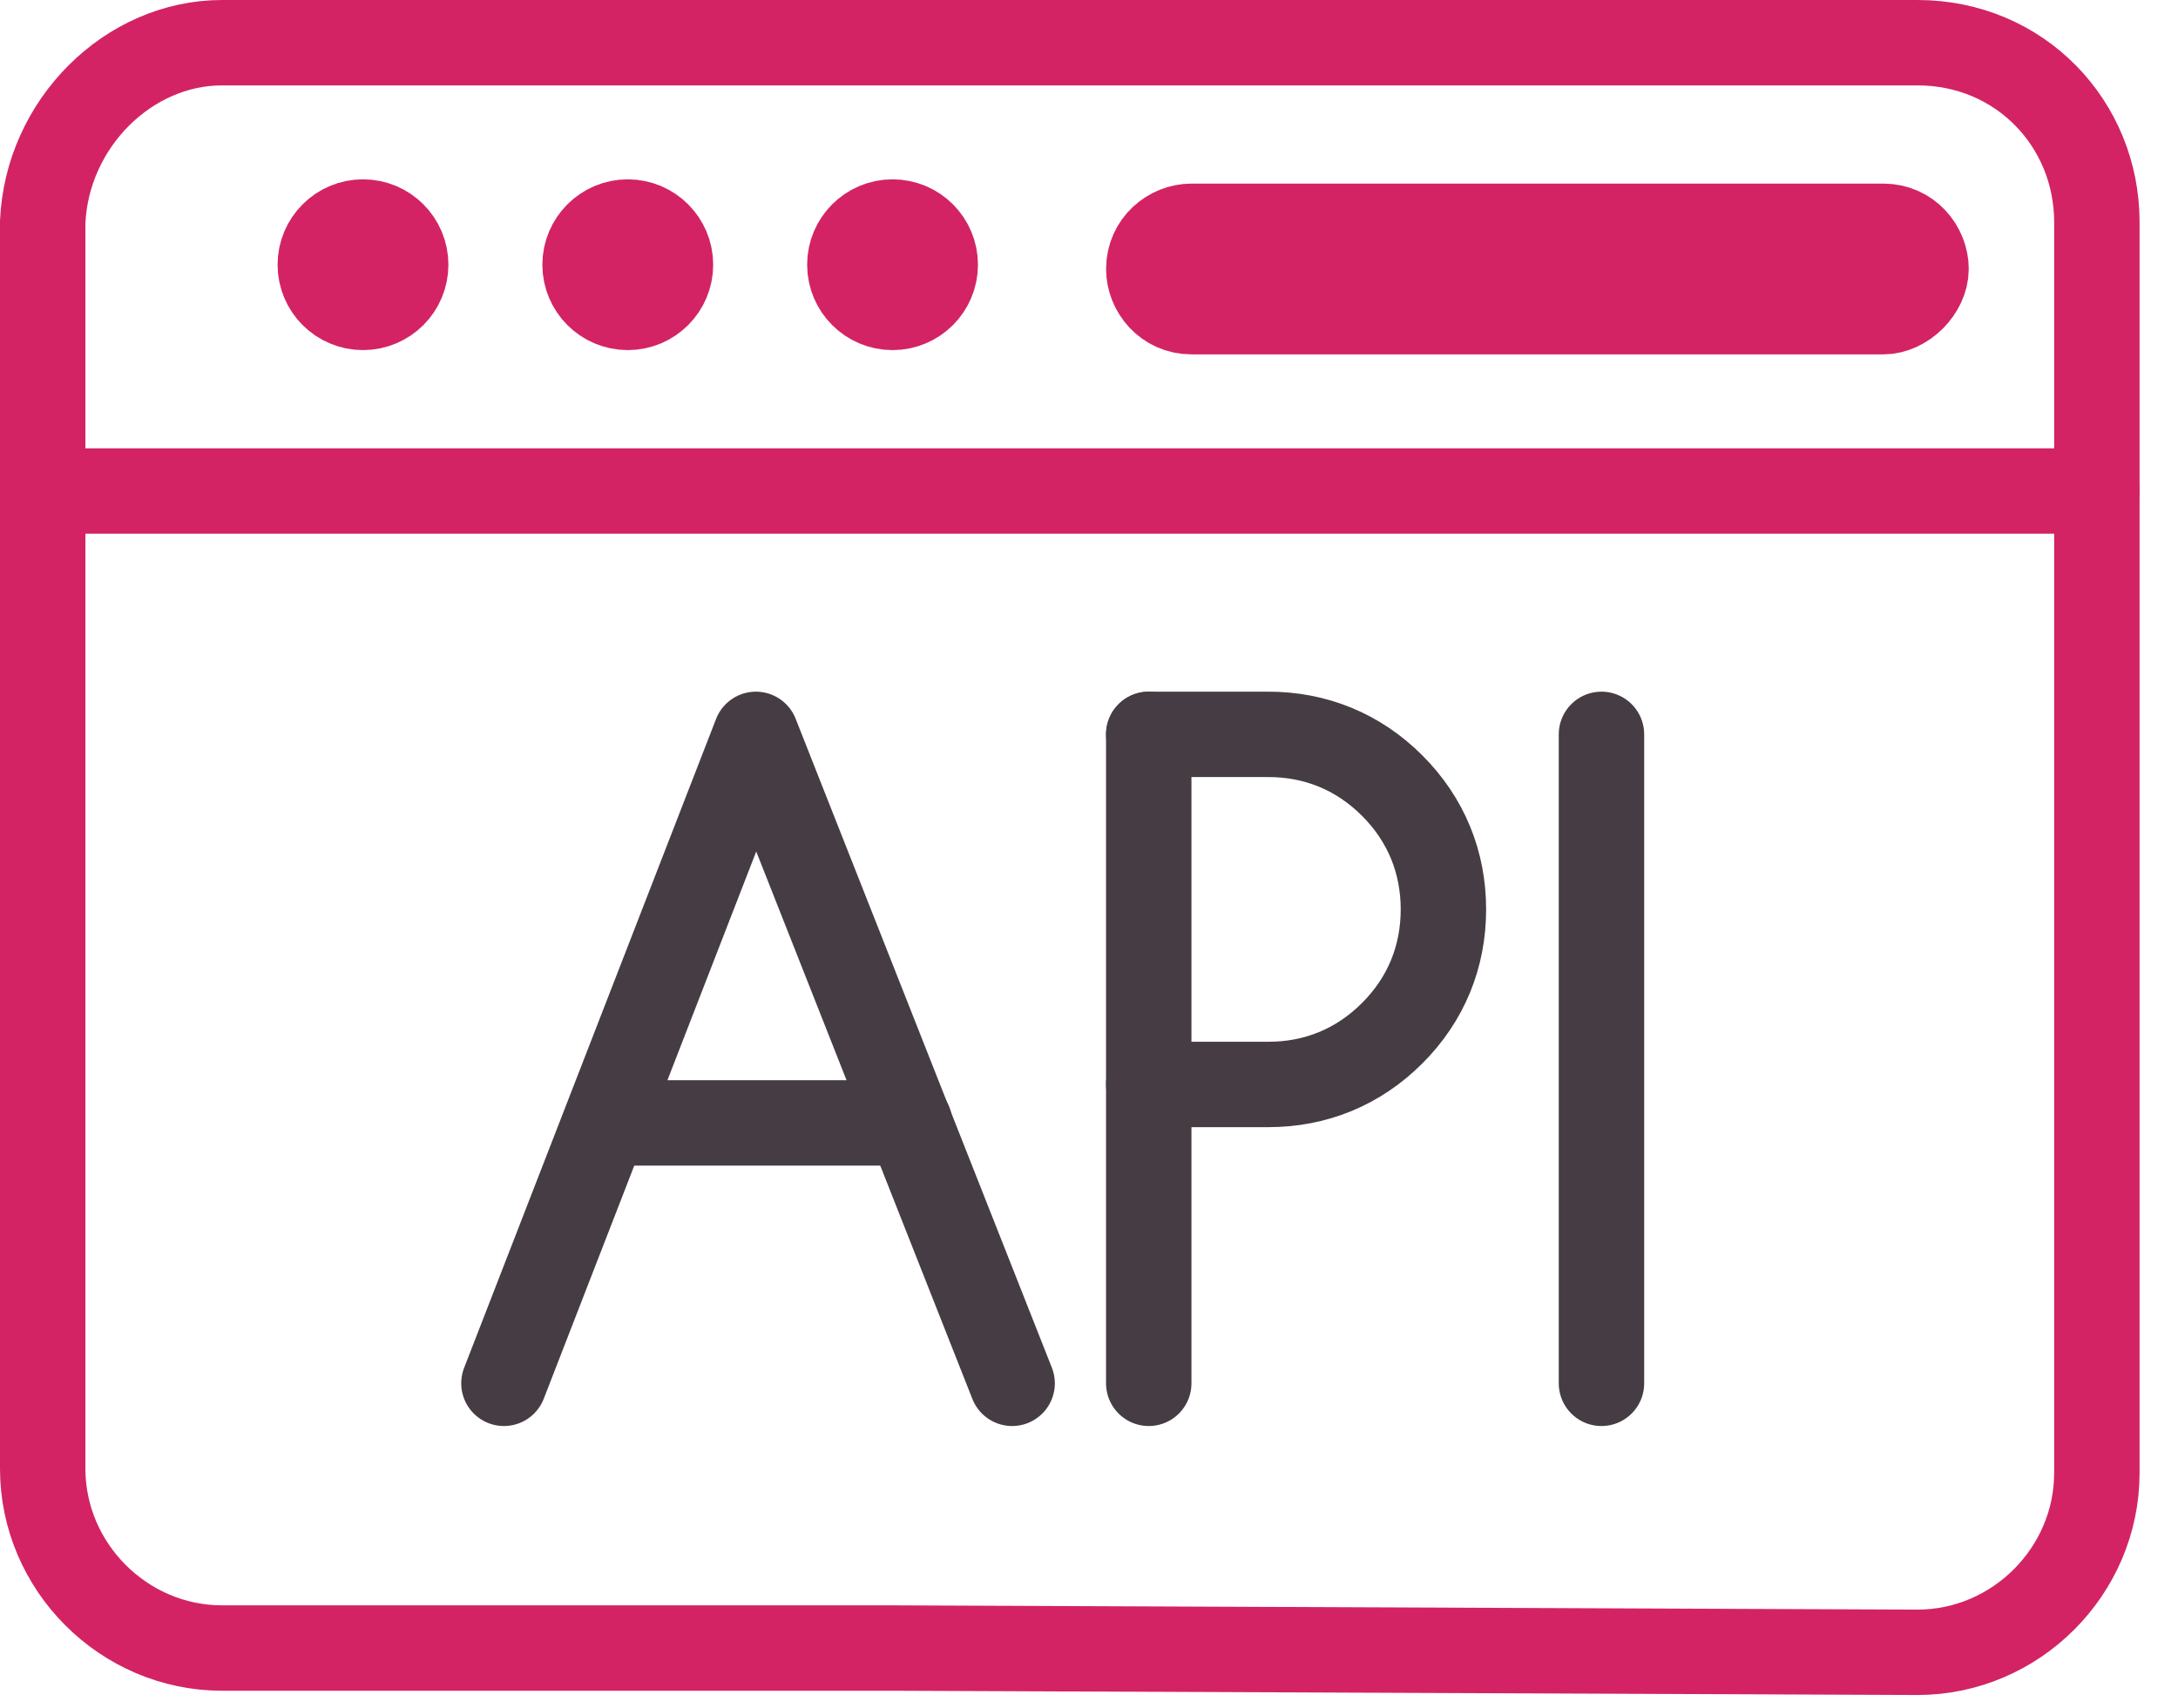
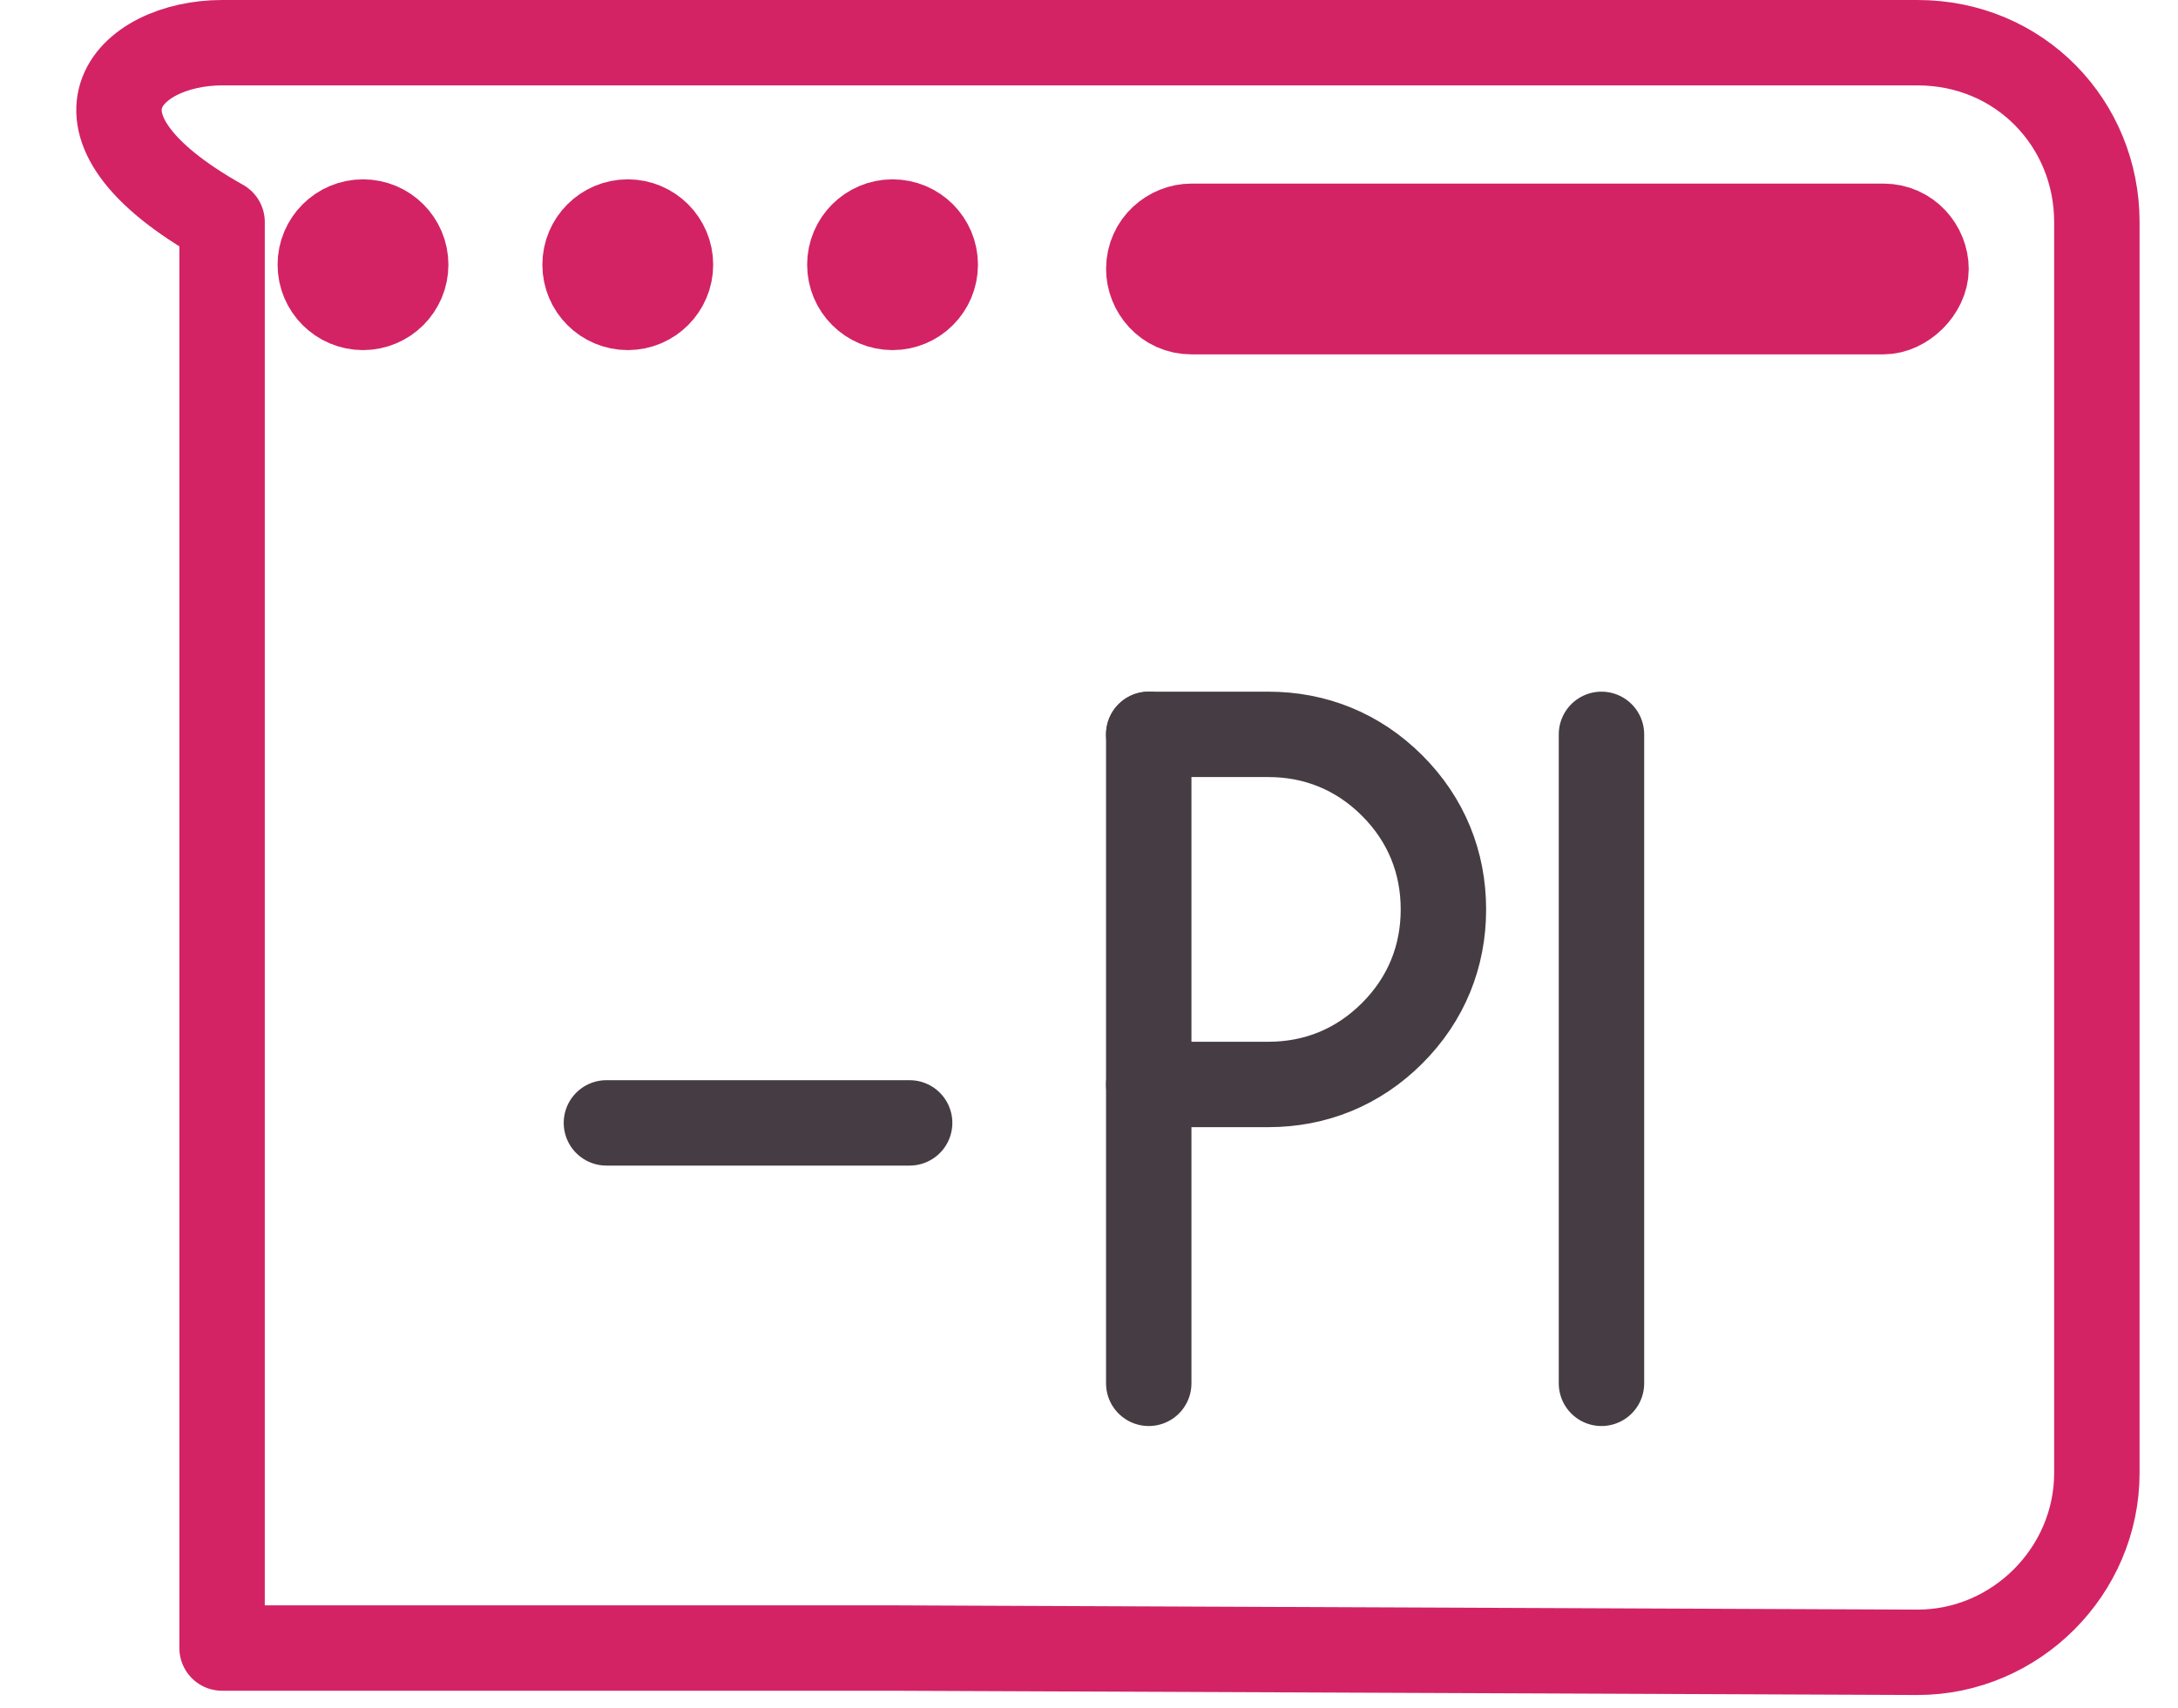
<svg xmlns="http://www.w3.org/2000/svg" width="51" height="40" viewBox="0 0 51 40" fill="none">
-   <path d="M20.9 38.6H5.2C2.9 38.6 1 36.7 1 34.4V5.2C1.1 2.9 3 1 5.2 1H44.9C47.3 1 49.1 2.9 49.1 5.2V34.5C49.1 36.8 47.2 38.7 44.9 38.7L20.9 38.6Z" stroke="#D32365" stroke-width="2" stroke-miterlimit="10" stroke-linecap="round" stroke-linejoin="round" />
-   <path d="M1.1 11.5H49.1" stroke="#D32365" stroke-width="2" stroke-miterlimit="10" stroke-linecap="round" stroke-linejoin="round" />
+   <path d="M20.9 38.6H5.2V5.2C1.1 2.9 3 1 5.2 1H44.9C47.3 1 49.1 2.9 49.1 5.2V34.5C49.1 36.8 47.2 38.7 44.9 38.7L20.9 38.6Z" stroke="#D32365" stroke-width="2" stroke-miterlimit="10" stroke-linecap="round" stroke-linejoin="round" />
  <path d="M8.5 7.2C9.052 7.2 9.5 6.752 9.5 6.2C9.5 5.648 9.052 5.2 8.5 5.2C7.948 5.2 7.5 5.648 7.5 6.2C7.5 6.752 7.948 7.2 8.5 7.2Z" stroke="#D32365" stroke-width="2" stroke-miterlimit="10" stroke-linecap="round" stroke-linejoin="round" />
  <path d="M14.7 7.2C15.252 7.2 15.7 6.752 15.7 6.2C15.7 5.648 15.252 5.2 14.7 5.2C14.148 5.2 13.7 5.648 13.7 6.2C13.7 6.752 14.148 7.2 14.7 7.2Z" stroke="#D32365" stroke-width="2" stroke-miterlimit="10" stroke-linecap="round" stroke-linejoin="round" />
  <path d="M20.9 7.2C21.453 7.2 21.9 6.752 21.9 6.2C21.9 5.648 21.453 5.2 20.9 5.2C20.348 5.2 19.9 5.648 19.9 6.2C19.9 6.752 20.348 7.2 20.9 7.2Z" stroke="#D32365" stroke-width="2" stroke-miterlimit="10" stroke-linecap="round" stroke-linejoin="round" />
  <path d="M44.1 7.3H27.9C27.3 7.3 26.9 6.8 26.9 6.3C26.9 5.7 27.4 5.3 27.9 5.3H44.1C44.7 5.3 45.1 5.8 45.1 6.3C45.1 6.8 44.6 7.3 44.1 7.3Z" stroke="#D32365" stroke-width="2" stroke-miterlimit="10" stroke-linecap="round" stroke-linejoin="round" />
-   <path d="M11.8 32.4L17.7 17.2L23.7 32.4" stroke="#463C43" stroke-width="2" stroke-miterlimit="10" stroke-linecap="round" stroke-linejoin="round" />
  <path d="M14.2 26.3H21.3" stroke="#463C43" stroke-width="2" stroke-miterlimit="10" stroke-linecap="round" stroke-linejoin="round" />
  <path d="M26.899 25.4H29.699C30.799 25.4 31.799 25 32.599 24.2C33.399 23.4 33.799 22.4 33.799 21.3C33.799 20.2 33.399 19.2 32.599 18.4C31.799 17.6 30.799 17.2 29.699 17.2H26.899" stroke="#463C43" stroke-width="2" stroke-miterlimit="10" stroke-linecap="round" stroke-linejoin="round" />
  <path d="M26.899 32.4V17.2" stroke="#463C43" stroke-width="2" stroke-miterlimit="10" stroke-linecap="round" stroke-linejoin="round" />
  <path d="M37.5 17.2V32.4" stroke="#463C43" stroke-width="2" stroke-miterlimit="10" stroke-linecap="round" stroke-linejoin="round" />
</svg>